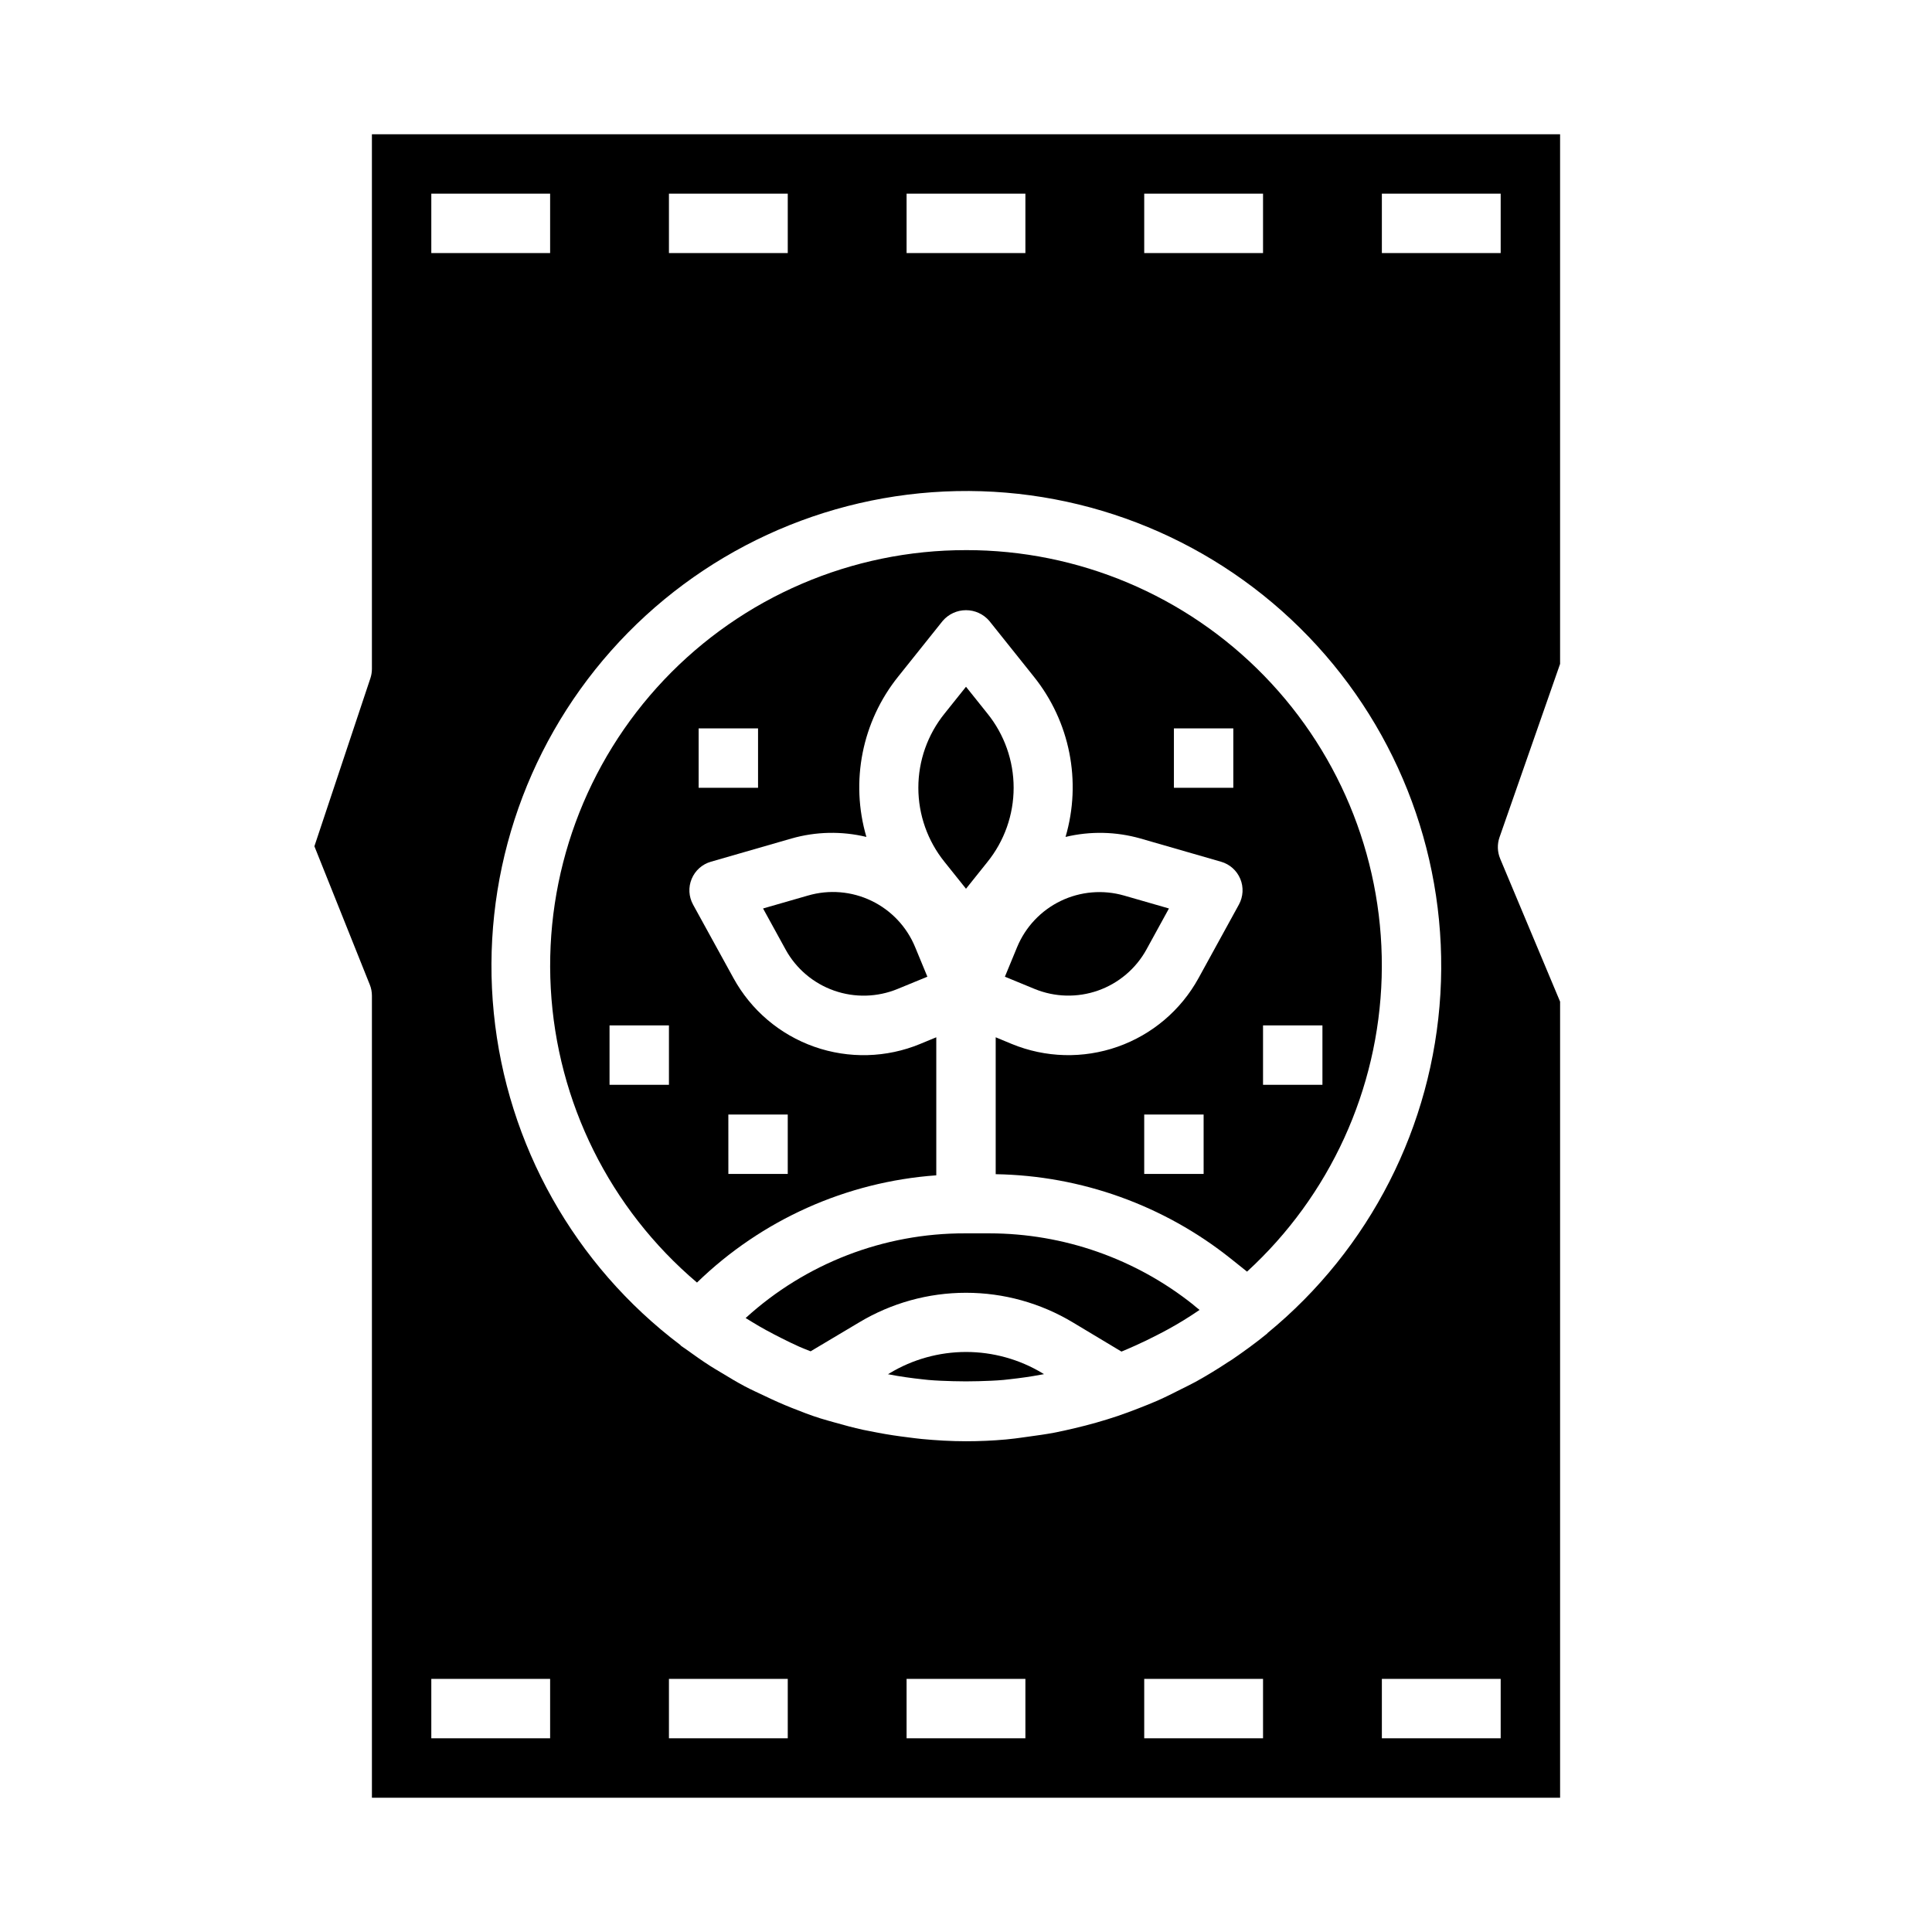
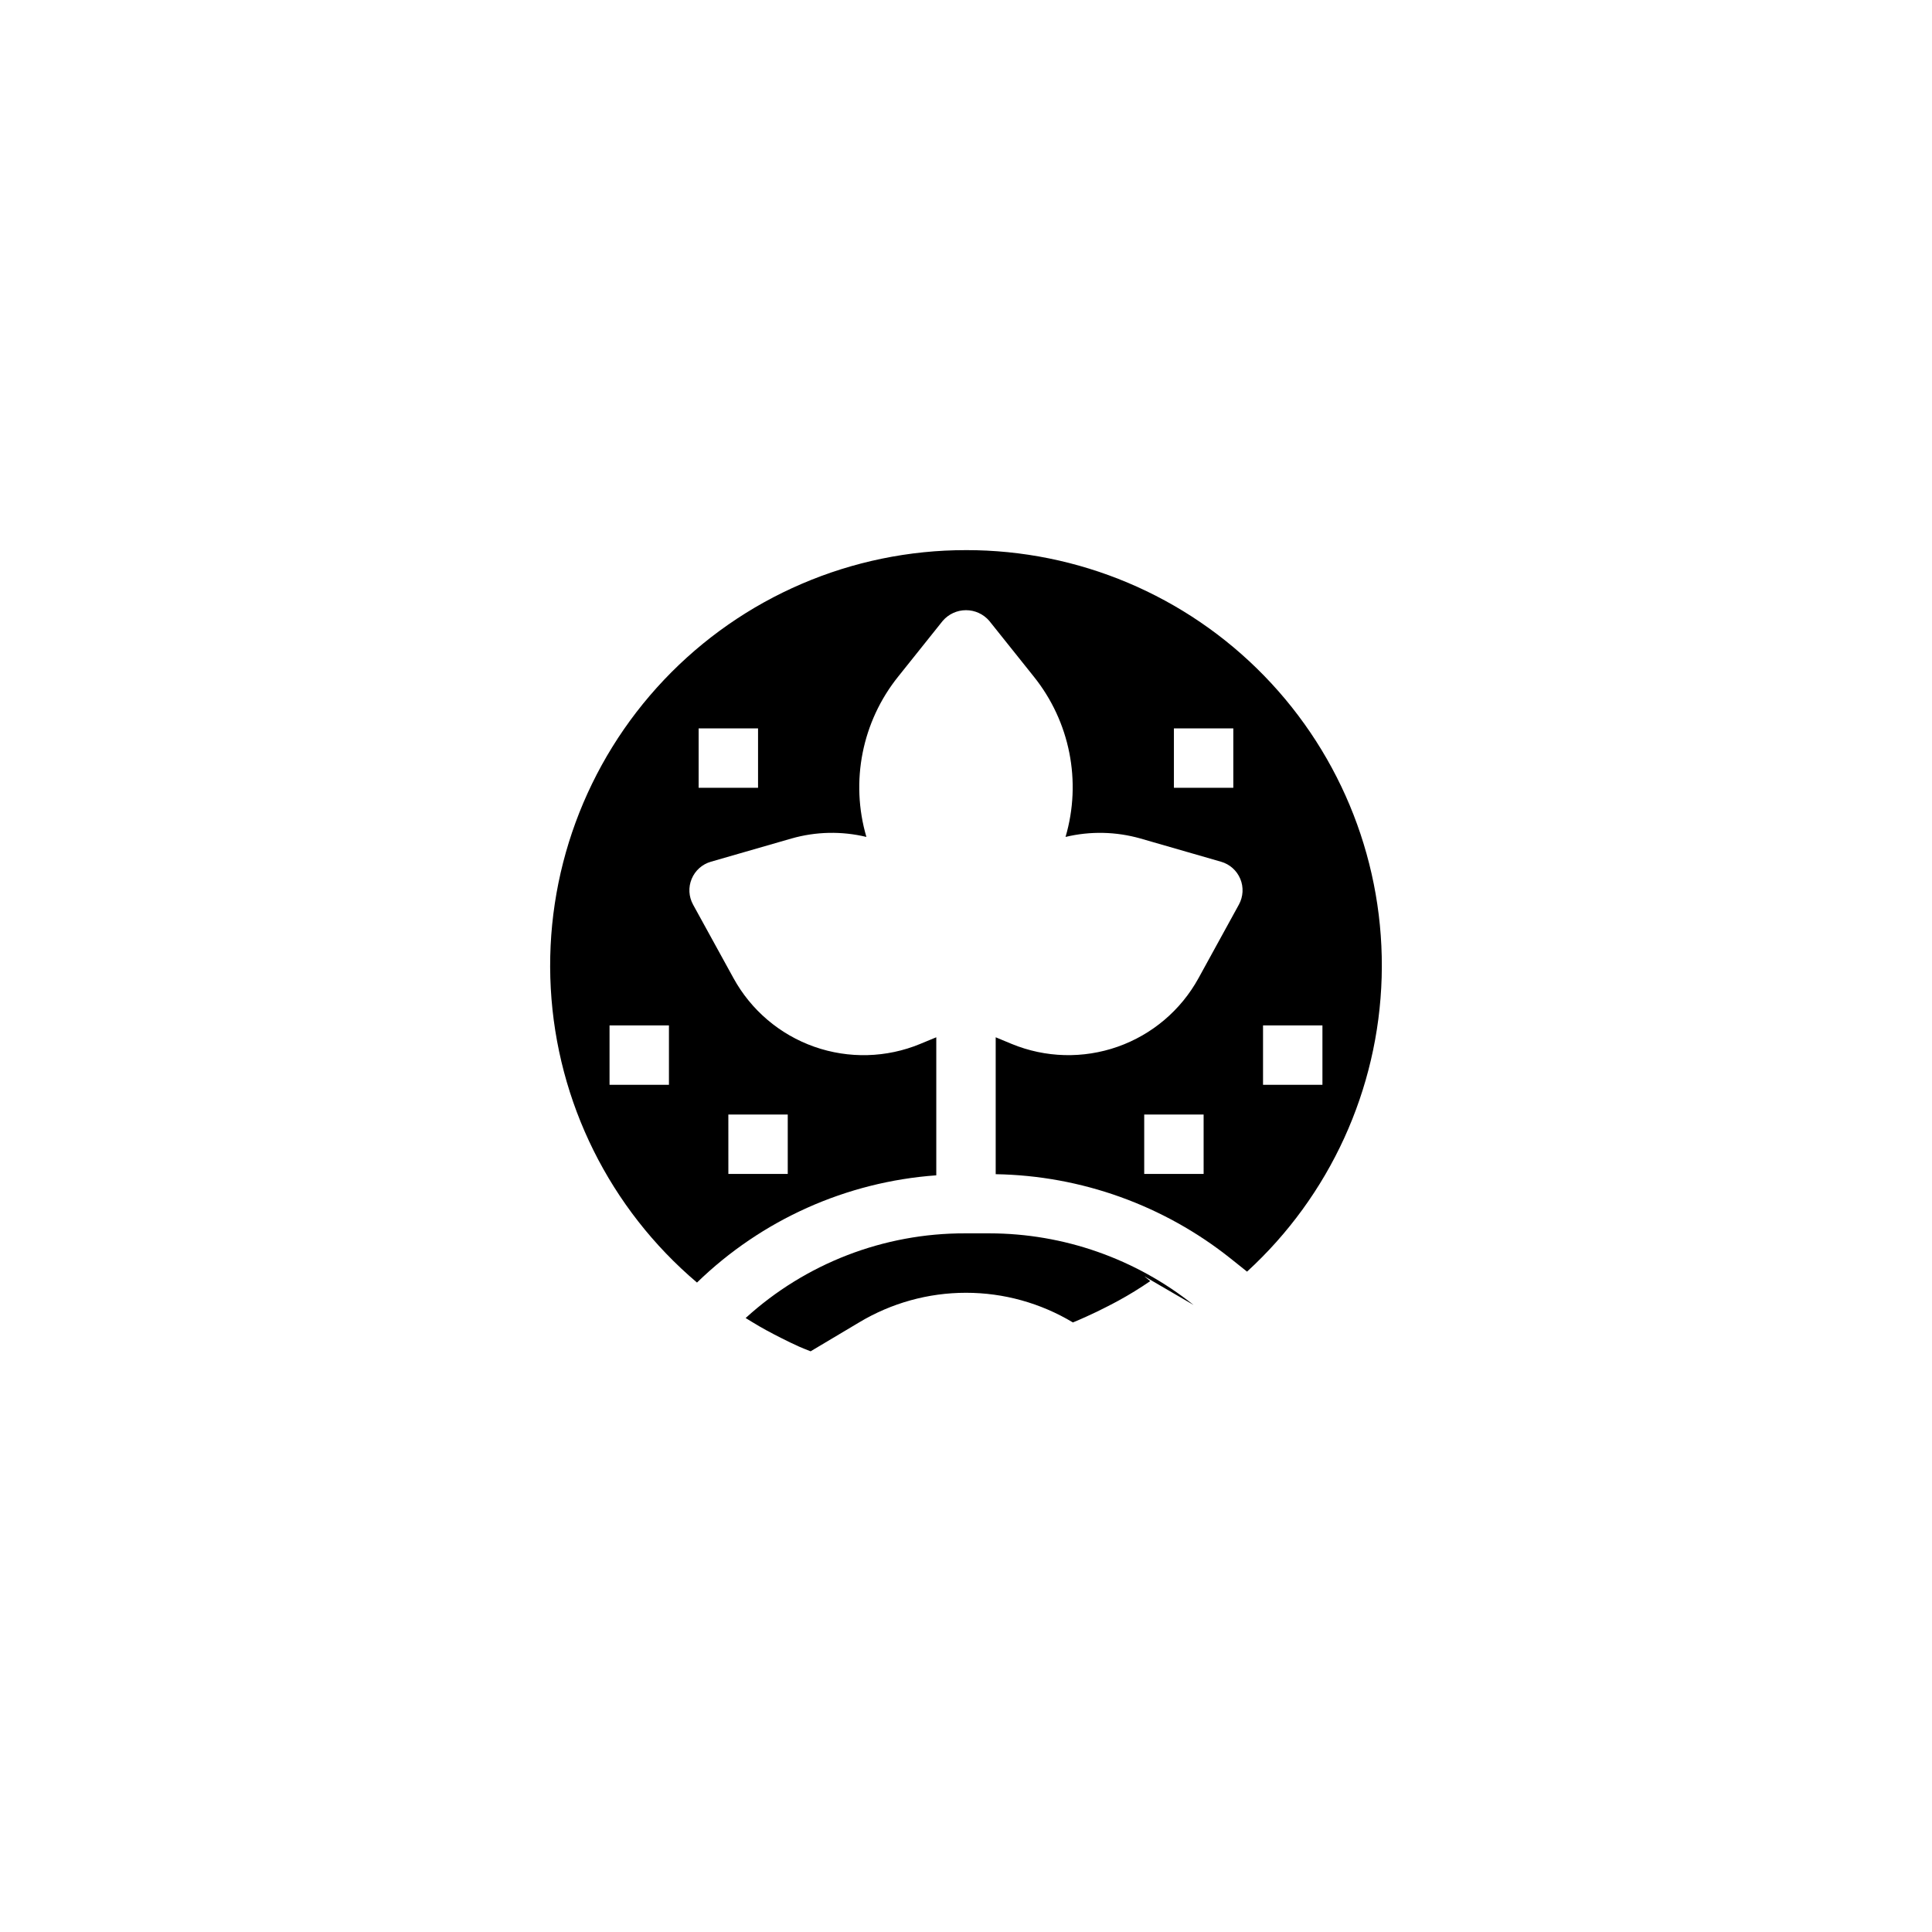
<svg xmlns="http://www.w3.org/2000/svg" fill="#000000" width="800px" height="800px" version="1.1" viewBox="144 144 512 512">
  <g>
-     <path d="m358.12 381.33-11.902 3.426 5.961 10.855h-0.004c2.797 5.098 7.375 8.98 12.859 10.91 5.484 1.93 11.484 1.77 16.859-0.449l7.871-3.234-3.234-7.824c-2.211-5.387-6.336-9.77-11.582-12.293-5.246-2.527-11.242-3.023-16.828-1.391z" />
-     <path d="m400 379.53 5.668-7.086c4.5-5.57 6.957-12.516 6.957-19.68s-2.457-14.109-6.957-19.68l-5.668-7.086-5.668 7.086c-4.504 5.57-6.961 12.516-6.961 19.68s2.457 14.109 6.961 19.68z" />
-     <path d="m460.31 489.83c-15.363-12.266-34.43-18.957-54.086-18.98h-6.457c-21.512-0.059-42.266 7.949-58.164 22.441 0.543 0.348 1.094 0.676 1.645 1.008 2.535 1.574 5.125 2.953 7.746 4.273 1.574 0.789 3.148 1.574 4.777 2.297 1.008 0.449 2.031 0.836 3.047 1.242l12.84-7.648c8.555-5.144 18.352-7.863 28.34-7.863 9.984 0 19.781 2.719 28.336 7.863l12.855 7.715 0.211-0.078c1.18-0.48 2.363-1.008 3.519-1.527 1.938-0.875 3.848-1.785 5.731-2.769 0.938-0.488 1.883-0.961 2.801-1.473 2.898-1.574 5.723-3.328 8.445-5.188l-1.574-1.273z" />
-     <path d="m379.75 507.93-0.449 0.27h0.125c3.094 0.605 6.203 1.031 9.312 1.363l1.25 0.133c2.18 0.195 4.402 0.27 6.621 0.332s4.512 0.07 6.769 0c2.258-0.07 4.394-0.133 6.559-0.332 0.59-0.055 1.172-0.133 1.762-0.195 2.731-0.301 5.465-0.684 8.18-1.195l0.789-0.141-0.402-0.242 0.004-0.008c-6.117-3.684-13.121-5.629-20.262-5.629-7.141 0.004-14.145 1.953-20.258 5.644z" />
-     <path d="m447.83 395.61 5.953-10.855-11.902-3.426c-5.578-1.598-11.551-1.09-16.781 1.43-5.227 2.523-9.34 6.883-11.559 12.246l-3.234 7.832 7.871 3.242c5.367 2.203 11.352 2.352 16.824 0.422 5.469-1.934 10.035-5.809 12.828-10.891z" />
-     <path d="m557.44 319.94v-140.36h-314.88v141.7c-0.004 0.848-0.141 1.688-0.41 2.488l-14.832 44.5 14.68 36.684h0.004c0.371 0.93 0.559 1.922 0.559 2.922v212.54h314.88v-210.97l-15.887-37.895h0.004c-0.75-1.797-0.812-3.809-0.176-5.644zm-110.21-124.62h31.488v15.746h-31.488zm-62.977 0h31.488v15.746h-31.488zm-62.977 0h31.488v15.746h-31.488zm-62.977 0h31.488v15.746h-31.488zm31.488 409.34-31.488 0.004v-15.746h31.488zm62.977 0-31.488 0.004v-15.746h31.488zm62.977 0-31.488 0.004v-15.746h31.488zm62.977 0-31.488 0.004v-15.746h31.488zm1.211-107.41c-0.055 0.047-0.07 0.117-0.125 0.164-3.008 2.465-6.141 4.723-9.344 6.918-0.285 0.188-0.574 0.348-0.859 0.535-2.859 1.898-5.777 3.684-8.77 5.336-1.289 0.707-2.629 1.332-3.938 2-2.031 1.031-4.062 2.055-6.148 2.977-1.699 0.746-3.426 1.418-5.156 2.094-1.73 0.676-3.621 1.379-5.457 2-1.836 0.621-3.746 1.203-5.652 1.746-1.906 0.543-3.723 1.008-5.606 1.449s-3.715 0.875-5.606 1.227c-2.227 0.418-4.473 0.723-6.723 1.031-1.574 0.203-3.148 0.465-4.723 0.613-0.41 0.039-0.789 0.102-1.211 0.133-3.531 0.32-7.074 0.473-10.613 0.473-3.938 0-7.871-0.234-11.738-0.598-1.211-0.109-2.363-0.285-3.598-0.434-2.676-0.324-5.328-0.723-7.957-1.219-1.355-0.25-2.691-0.52-4.023-0.789-2.473-0.551-4.922-1.195-7.359-1.898-1.309-0.379-2.621-0.715-3.938-1.133-2.535-0.789-5.031-1.77-7.512-2.754s-4.785-2.008-7.141-3.148c-1.777-0.844-3.574-1.645-5.32-2.566-2.125-1.125-4.172-2.363-6.219-3.606-1.023-0.613-2.055-1.211-3.062-1.859-2.125-1.371-4.188-2.816-6.227-4.305-0.465-0.34-0.961-0.637-1.426-0.984-0.078-0.062-0.117-0.164-0.195-0.227-28.023-21.148-45.941-53.039-49.422-87.973-3.484-34.934 7.781-69.73 31.078-95.996 23.297-26.262 56.504-41.602 91.605-42.312 35.098-0.711 68.898 13.273 93.238 38.574 24.34 25.297 37.004 59.613 34.938 94.66-2.066 35.047-18.68 67.637-45.824 89.898zm61.766 91.672v15.742l-31.488 0.004v-15.746zm-31.488-377.86v-15.746h31.488v15.746z" />
+     <path d="m460.31 489.83c-15.363-12.266-34.43-18.957-54.086-18.98h-6.457c-21.512-0.059-42.266 7.949-58.164 22.441 0.543 0.348 1.094 0.676 1.645 1.008 2.535 1.574 5.125 2.953 7.746 4.273 1.574 0.789 3.148 1.574 4.777 2.297 1.008 0.449 2.031 0.836 3.047 1.242l12.84-7.648c8.555-5.144 18.352-7.863 28.34-7.863 9.984 0 19.781 2.719 28.336 7.863c1.18-0.48 2.363-1.008 3.519-1.527 1.938-0.875 3.848-1.785 5.731-2.769 0.938-0.488 1.883-0.961 2.801-1.473 2.898-1.574 5.723-3.328 8.445-5.188l-1.574-1.273z" />
    <path d="m400 289.79c-30.262-0.027-59.203 12.402-80.02 34.367-20.812 21.965-31.672 51.531-30.02 81.746 1.648 30.219 15.664 58.422 38.75 77.988 17.133-16.645 39.59-26.707 63.414-28.418v-36.582l-4.234 1.746v0.004c-8.949 3.707-18.957 3.977-28.094 0.758-9.141-3.219-16.766-9.699-21.422-18.195l-10.707-19.477h0.004c-1.156-2.098-1.293-4.606-0.371-6.816 0.918-2.211 2.793-3.883 5.094-4.543l21.355-6.156c6.473-1.848 13.312-1.992 19.855-0.418-4.309-14.695-1.156-30.57 8.438-42.508l11.809-14.777v0.004c1.543-1.785 3.789-2.809 6.148-2.809s4.602 1.023 6.148 2.809l11.809 14.777-0.004-0.004c9.594 11.938 12.742 27.816 8.426 42.508 6.543-1.57 13.387-1.426 19.859 0.418l21.355 6.156c2.301 0.66 4.176 2.332 5.098 4.543 0.918 2.211 0.781 4.719-0.371 6.816l-10.691 19.477c-4.66 8.492-12.289 14.969-21.43 18.188-9.137 3.215-19.141 2.953-28.094-0.742l-4.234-1.758v36.281c22.656 0.375 44.555 8.234 62.273 22.359l4.336 3.465 0.004-0.004c21.945-20.102 34.816-48.234 35.672-77.988 0.855-29.75-10.375-58.578-31.129-79.906-20.758-21.332-49.266-33.348-79.027-33.309zm-78.723 141.7h-15.742v-15.746h15.742zm15.742 7.871h15.742v15.742h-15.738zm7.871-86.594h-15.742v-15.742h15.742zm125.95 0h-15.742v-15.742h15.742zm-7.867 102.34h-15.746v-15.742h15.742zm15.742-23.617v-15.742h15.742v15.742z" />
  </g>
</svg>